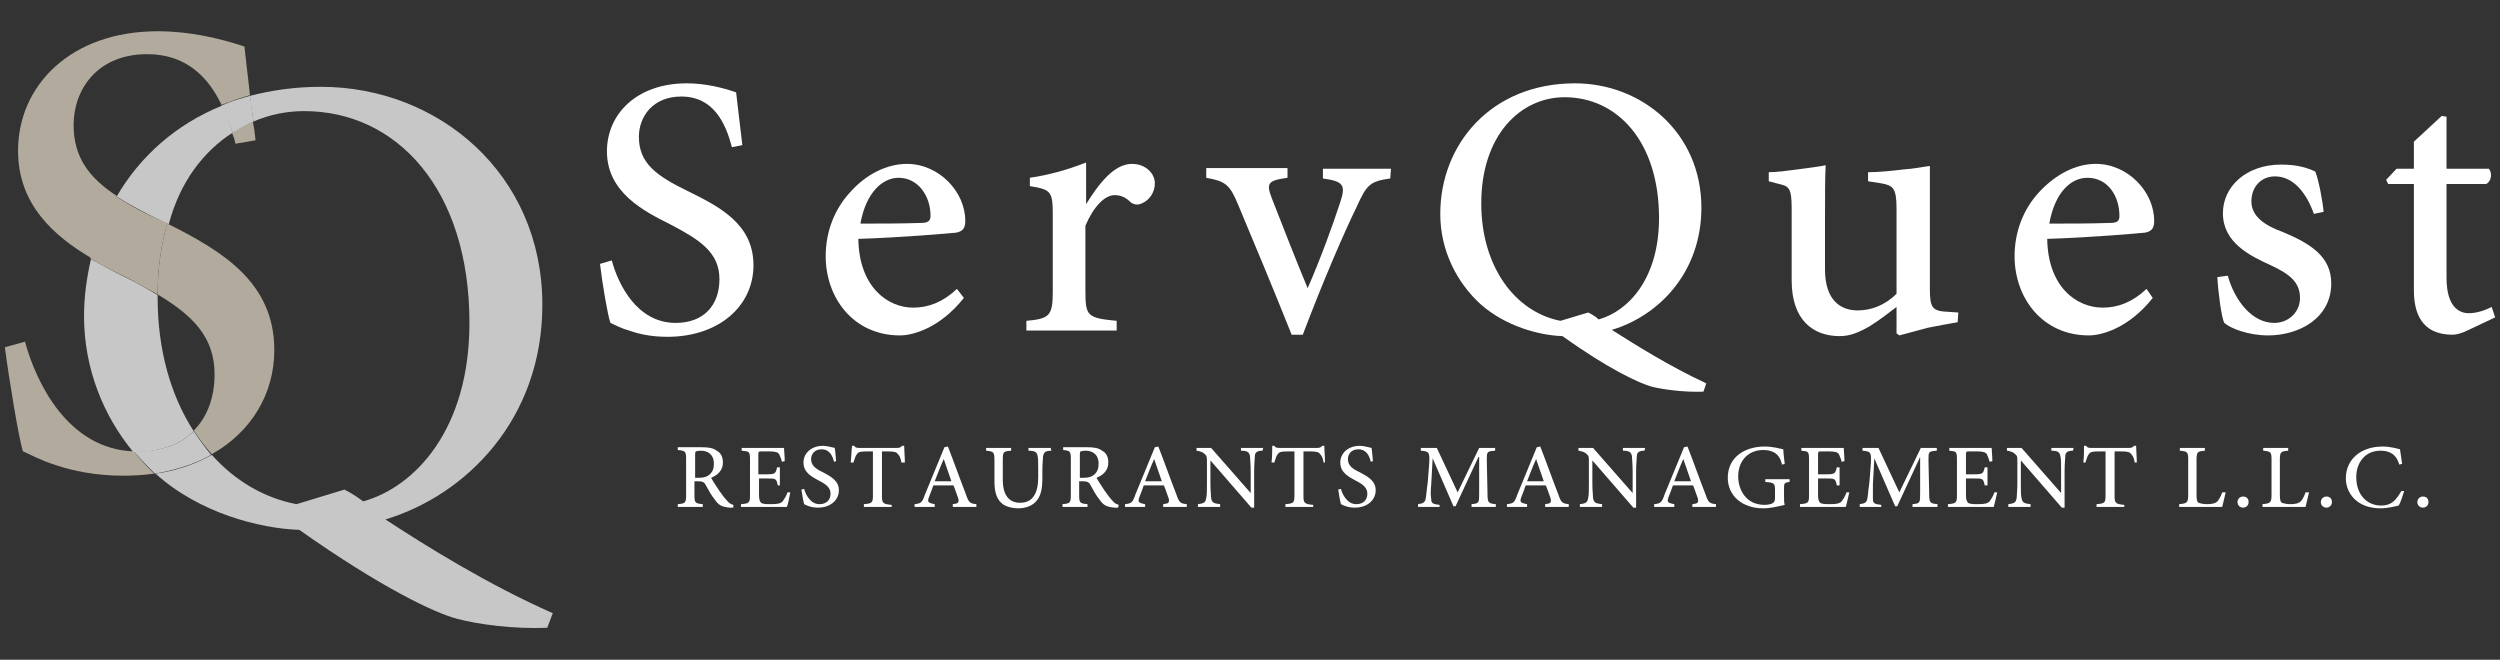
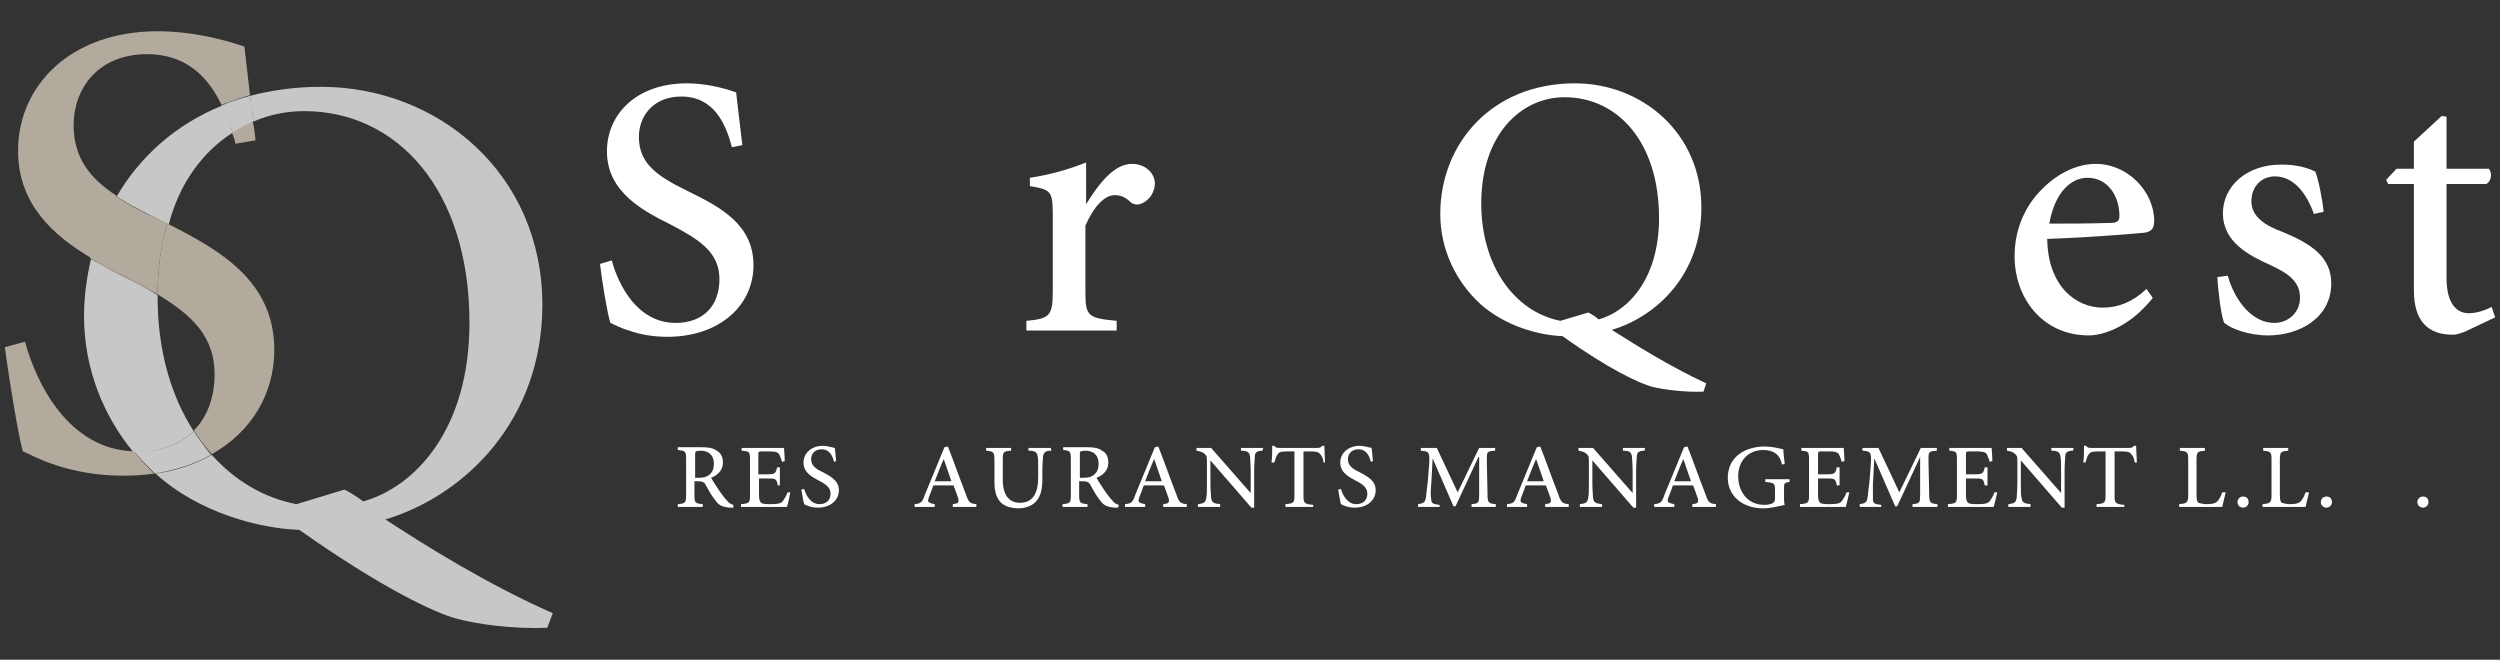
<svg xmlns="http://www.w3.org/2000/svg" version="1.1" id="Layer_1" x="0px" y="0px" viewBox="0 0 360 95" style="enable-background:new 0 0 360 95;" xml:space="preserve">
  <rect x="0" y="0" width="360" height="95" fill="#333333" stroke="none" />
  <style type="text/css">
	.st0{fill:none;}
	.st1{fill:#B2AA9C;}
	.st2{fill:#C7C7C7;}
	.st3{fill:#FFFFFF;}
</style>
  <g>
    <g>
      <path class="st0" d="M33.9,20.7c-0.2-0.5-0.3-1.1-0.5-1.6c-4.1,2.7-7.5,7.1-9.3,13.2c7.8,3.8,15.4,8.3,15.4,18.2    c0,6.3-3.4,11.8-9.1,15.1c3.3,3.7,7.5,6.2,12.2,7.1l6.9-2.1c1,0.5,1.9,1.1,2.7,1.7c7.5-2.1,15.3-10.3,15.3-25.7    C67.6,27.2,57.1,16,43.8,16c-2.5,0-5,0.5-7.3,1.5c0.1,0.9,0.2,1.7,0.4,2.7L33.9,20.7z" />
      <path class="st0" d="M30.9,54c0-5.4-3.2-8.5-8.2-11.5c0,0.1,0,0.3,0,0.4c0,7.6,1.9,14.2,5.2,19.2C29.8,60.2,30.9,57.4,30.9,54z" />
      <path class="st0" d="M31.9,15.1c-2-4-5.1-7.3-10.7-7.3C14,7.8,10.6,12.9,10.6,18c0,4.6,2.2,7.6,6.1,10.2    C20.1,22.5,25.2,17.9,31.9,15.1z" />
      <path class="st1" d="M39.5,50.4c0-9.8-7.6-14.3-15.4-18.2c-0.9,3-1.4,6.4-1.4,10.2c5,3,8.2,6.1,8.2,11.5c0,3.4-1.1,6.2-3,8.1    c0.8,1.2,1.6,2.3,2.6,3.4C36.2,62.2,39.5,56.7,39.5,50.4z" />
      <path class="st1" d="M10.6,18c0-5.1,3.4-10.2,10.6-10.2c5.6,0,8.8,3.3,10.7,7.3c1.3-0.5,2.7-1,4.1-1.4c-0.3-2.8-0.6-5-0.8-7    c-3.6-1.2-7.9-2.2-12.5-2.2c-12.5,0-20.1,7.8-20.1,17.2c0,7.8,5.2,12.3,10.6,15.5c0.8-3.2,2-6.2,3.6-9    C12.8,25.6,10.6,22.6,10.6,18z" />
      <path class="st1" d="M33.9,20.7l2.9-0.5c-0.1-1-0.2-1.8-0.4-2.7c-1,0.4-2,1-3,1.6C33.6,19.6,33.8,20.1,33.9,20.7z" />
      <path class="st1" d="M19.3,65C9.8,64.7,5.2,55.1,3.6,49.2l-2.9,0.8c0.6,4.6,2,13.1,2.6,15c1,0.4,2.3,1.2,4.8,2    c2.4,0.8,5.7,1.5,9.6,1.5c1.6,0,3.1-0.1,4.5-0.3c0,0,0,0,0,0C21.2,67.2,20.2,66.2,19.3,65z" />
      <g>
        <path class="st2" d="M33.5,19.1c-0.4-1.3-0.9-2.7-1.5-3.9c-6.7,2.7-11.9,7.4-15.2,13.1c1.7,1.1,3.8,2.2,6.2,3.4     c0.4,0.2,0.8,0.4,1.3,0.6C25.9,26.2,29.3,21.8,33.5,19.1z" />
        <path class="st2" d="M27.9,62.1c-3.3-5.1-5.2-11.7-5.2-19.2c0-0.1,0-0.3,0-0.4c-1.3-0.8-2.7-1.6-4.3-2.4     c-1.7-0.8-3.5-1.8-5.3-2.8c-0.6,2.6-1,5.4-1,8.2c0,7.6,2.8,14.4,7.1,19.6c0.2,0,0.3,0,0.5,0C23.2,65,26,64,27.9,62.1z" />
        <path class="st2" d="M55.5,74.8c11.6-3.5,22.6-14.4,22.6-30.9c0-18.9-15-31.4-31.9-31.4c-3.7,0-7.1,0.5-10.2,1.3     c0.1,1.1,0.3,2.4,0.5,3.7c2.3-1,4.8-1.5,7.3-1.5c13.3,0,23.8,11.2,23.8,30.5c0,15.3-7.8,23.6-15.3,25.7c-0.8-0.6-1.7-1.2-2.7-1.7     l-6.9,2.1c-4.7-0.9-8.9-3.4-12.2-7.1c-2.3,1.3-5.1,2.3-8.1,2.7c6.3,5.7,15,7.9,20.7,8.1c11.9,8.4,19.6,12,22.7,12.8     c3,0.8,8.1,1.5,13,1.3l0.8-2.1C70.3,84.2,61.3,78.6,55.5,74.8z" />
      </g>
      <path class="st2" d="M27.9,62.1C26,64,23.2,65,19.8,65c-0.2,0-0.3,0-0.5,0c0.9,1.1,2,2.2,3,3.2c0,0,0,0,0,0c3-0.5,5.8-1.4,8.1-2.7    C29.5,64.4,28.7,63.3,27.9,62.1z" />
      <path class="st2" d="M33.5,19.1c1-0.6,2-1.2,3-1.6c-0.2-1.4-0.3-2.6-0.5-3.7c-1.4,0.4-2.8,0.8-4.1,1.4    C32.5,16.4,33,17.7,33.5,19.1z" />
      <path class="st1" d="M22.7,42.4c0-3.8,0.5-7.2,1.4-10.2c-0.4-0.2-0.8-0.4-1.3-0.6c-2.4-1.1-4.4-2.2-6.2-3.4    c-1.6,2.8-2.8,5.8-3.6,9c1.8,1.1,3.6,2,5.3,2.8C20,40.9,21.4,41.7,22.7,42.4z" />
    </g>
    <g>
      <g>
        <path class="st3" d="M105.4,21.2c-0.9-3.4-2.6-7.3-7.3-7.3c-4.1,0-6.1,2.9-6.1,5.8c0,3.8,2.5,5.6,7,7.8c4.7,2.3,9.5,4.8,9.5,10.7     c0,5.8-4.9,10.3-12.4,10.3c-2.3,0-4.1-0.4-5.5-0.9c-1.4-0.4-2.2-0.9-2.7-1.1c-0.4-1.1-1.2-5.9-1.5-8.5l1.7-0.5     c0.9,3.4,3.6,9,9.2,9c4,0,6.3-2.5,6.3-6.3c0-3.9-2.9-5.7-7.1-7.9c-3.8-1.9-9.1-4.6-9.1-10.5c0-5.4,4.3-9.8,11.5-9.8     c2.6,0,5.1,0.6,7.1,1.3c0.2,1.9,0.5,4.1,0.9,7.6L105.4,21.2z" />
-         <path class="st3" d="M138.8,42.9c-3.5,4.4-7.4,5.4-9.2,5.4c-6.7,0-10.7-5.4-10.7-11.4c0-3.6,1.3-6.8,3.5-9.2     c2.3-2.6,5.3-4.1,8.2-4.1h0c4.6,0,8.4,4,8.4,8.2c0,1-0.3,1.5-1.3,1.7c-1,0.1-7.8,0.7-14.1,0.9c0.1,6.9,4.2,9.9,7.9,9.9     c2.2,0,4.3-0.8,6.3-2.7L138.8,42.9z M129.4,25.6c-2.3,0-4.7,2.1-5.5,6.6c2.9,0,5.8,0,8.8-0.1c0.9,0,1.3-0.3,1.3-1     C134,28.2,132.2,25.6,129.4,25.6C129.4,25.6,129.4,25.6,129.4,25.6z" />
        <path class="st3" d="M156.4,29.4c1.8-2.9,4-5.8,6.6-5.8c2,0,3.3,1.4,3.3,2.8c0,1.2-0.7,2.4-1.9,2.9c-0.7,0.3-1.1,0.1-1.5-0.1     c-0.8-0.8-1.5-1.1-2.4-1.1c-1.4,0-3,1.6-4.2,4.4V42c0,3.5,0.3,3.8,4.5,4.2v1.4h-13v-1.4c3.3-0.3,3.8-0.7,3.8-4.2V30.9     c0-3.4-0.3-3.6-3.3-4.1v-1.2c2.7-0.4,5.3-1.1,8.1-2.2v6C156.2,29.4,156.4,29.4,156.4,29.4z" />
-         <path class="st3" d="M200.2,25.7c-2.9,0.4-3.4,0.9-4.8,4c-1.9,3.9-4.8,10.6-7.8,18.5H186c-2.6-6.5-5.1-12.5-7.7-18.7     c-1.2-2.9-1.8-3.4-4.6-3.9v-1.4h11.7v1.4c-2.9,0.4-3.1,0.8-2.2,3.1c1.4,3.6,3.6,9.2,5.1,12.8c1.8-4.1,3.6-9,4.7-12.4     c0.8-2.4,0.5-3-2.5-3.4v-1.4h9.8L200.2,25.7L200.2,25.7z" />
        <path class="st3" d="M245.3,56.4c-2.8,0.1-5.7-0.3-7.4-0.7c-1.8-0.5-6.2-2.5-12.9-7.3c-3.3-0.1-8.2-1.4-11.8-4.6     c-3.4-3.1-5.8-7.7-5.8-13c0-10,7.3-18.8,19.4-18.8c9.6,0,18.2,7.1,18.2,17.9c0,9.4-6.2,15.6-12.9,17.6c3.3,2.1,8.4,5.3,13.6,7.7     L245.3,56.4z M228.7,45c0.6,0.3,1.1,0.6,1.5,1c4.3-1.2,8.7-5.9,8.7-14.6c0-11-6-17.4-13.6-17.4c-6.3,0-12,5.4-12,15.3     c0,9,4.8,15.6,11.4,16.9L228.7,45z" />
-         <path class="st3" d="M281.9,46.4c-1.2,0.2-2.8,0.5-4.3,0.8c-1.5,0.4-3,0.8-4.1,1.1l-0.4-0.3v-3.8c-1.2,0.9-2.3,1.8-3.9,2.8     c-1.6,0.9-2.8,1.4-4.3,1.4c-3.8,0-6.9-2.3-6.9-8V30c0-2.9-0.4-3.2-1.8-3.5l-1.5-0.4v-1.3c1.1,0,2.6-0.2,4.1-0.4     c1.5-0.2,3.1-0.4,4.1-0.6c-0.1,1.6-0.1,4.2-0.1,7.8v7.2c0,4.5,2.3,5.9,4.7,5.9c1.9,0,3.9-0.7,5.6-2.4V30c0-2.9-0.5-3.3-2.2-3.6     l-1.9-0.3v-1.3c1.5,0,3.5-0.2,5.1-0.4c1.6-0.1,2.9-0.4,3.8-0.5v17.7c0,2.8,0.4,3.2,2.6,3.3l1.5,0.1L281.9,46.4L281.9,46.4z" />
        <path class="st3" d="M310,42.9c-3.5,4.4-7.4,5.4-9.2,5.4c-6.7,0-10.7-5.4-10.7-11.4c0-3.6,1.3-6.8,3.5-9.2     c2.4-2.6,5.3-4.1,8.2-4.1h0c4.6,0,8.4,4,8.4,8.2c0,1-0.3,1.5-1.3,1.7c-1,0.1-7.8,0.7-14.1,0.9c0.1,6.9,4.2,9.9,8,9.9     c2.2,0,4.3-0.8,6.3-2.7L310,42.9z M300.6,25.6c-2.4,0-4.7,2.1-5.5,6.6c2.9,0,5.8,0,8.8-0.1c1,0,1.3-0.3,1.3-1     C305.2,28.2,303.5,25.6,300.6,25.6C300.6,25.6,300.6,25.6,300.6,25.6z" />
        <path class="st3" d="M333.2,30.8c-1.1-3.1-3-5.4-5.6-5.4c-2,0-3.4,1.5-3.4,3.6c0,2.2,2,3.5,4.5,4.4c4.1,1.7,7,3.6,7,7.4     c0,5-4.6,7.5-9.1,7.5c-2.8,0-5.4-1-6.3-1.8c-0.4-0.7-0.9-4.5-1-6.6l1.5-0.2c1,3.6,3.5,6.8,6.7,6.8c2,0,3.7-1.5,3.7-3.6     c0-2.2-1.4-3.4-4.2-4.7c-3.1-1.4-6.9-3.3-6.9-7.5c0-3.8,3.3-7,8.4-7c2.4,0,3.8,0.5,4.9,1c0.5,1.2,1.1,4.5,1.2,5.8L333.2,30.8z" />
        <path class="st3" d="M355.5,47.5c-1,0.5-1.8,0.7-2.3,0.7c-3.6,0-5.6-2-5.6-6.4V26.5h-3.7l-0.3-0.6l1.5-1.6h2.5v-3.9l4-3.7     l0.7,0.1v7.5h6.1c0.5,0.6,0.4,1.8-0.4,2.2h-5.7V40c0,4.3,1.9,5.1,3.2,5.1c1.3,0,2.5-0.5,3.3-0.9l0.5,1.5L355.5,47.5z" />
      </g>
      <g>
        <path class="st3" d="M105.6,73.1c-0.2,0-0.3,0-0.5,0c-1.1-0.1-1.6-0.3-2.2-1.2c-0.5-0.6-0.9-1.4-1.3-2.1     c-0.2-0.4-0.5-0.5-1.2-0.5H100v2c0,1.1,0.1,1.2,1.2,1.3V73h-3.6v-0.4c1.1-0.1,1.2-0.2,1.2-1.3v-5.2c0-1.1-0.1-1.2-1.2-1.3v-0.4     h3.4c1,0,1.7,0.1,2.2,0.5c0.6,0.3,0.9,0.9,0.9,1.7c0,1.1-0.7,1.8-1.7,2.2c0.2,0.4,0.8,1.3,1.2,1.9c0.5,0.7,0.8,1.1,1.1,1.4     c0.3,0.4,0.6,0.5,0.9,0.6L105.6,73.1z M100.6,68.8c0.7,0,1.1-0.1,1.5-0.4c0.5-0.4,0.7-0.9,0.7-1.6c0-1.4-0.9-1.9-1.9-1.9     c-0.4,0-0.6,0.1-0.7,0.1c-0.1,0.1-0.1,0.2-0.1,0.6v3.2H100.6z" />
        <path class="st3" d="M113.8,70.9c-0.1,0.5-0.3,1.7-0.5,2.1h-6.6v-0.4c1.2-0.1,1.3-0.2,1.3-1.3v-5.1c0-1.2-0.1-1.2-1.2-1.3v-0.4     h6.1c0,0.3,0.1,1.2,0.1,1.9l-0.4,0.1c-0.1-0.5-0.3-0.8-0.4-1.1c-0.2-0.3-0.6-0.4-1.5-0.4h-1c-0.4,0-0.5,0-0.5,0.4v2.9h1.2     c1.2,0,1.3-0.1,1.5-1h0.4v2.6H112c-0.2-1-0.3-1-1.5-1h-1.2v2.4c0,0.6,0.1,0.9,0.3,1.1c0.3,0.2,0.8,0.2,1.4,0.2     c1,0,1.4-0.1,1.7-0.4c0.2-0.3,0.5-0.7,0.7-1.3L113.8,70.9z" />
        <path class="st3" d="M120.1,66.5c-0.2-0.8-0.6-1.8-1.8-1.8c-1,0-1.5,0.7-1.5,1.4c0,0.9,0.6,1.4,1.7,1.9c1.1,0.6,2.3,1.2,2.3,2.6     c0,1.4-1.2,2.5-3,2.5c-0.6,0-1-0.1-1.3-0.2s-0.5-0.2-0.7-0.3c-0.1-0.3-0.3-1.4-0.4-2.1l0.4-0.1c0.2,0.8,0.9,2.2,2.2,2.2     c1,0,1.6-0.6,1.6-1.5c0-0.9-0.7-1.4-1.7-1.9c-0.9-0.5-2.2-1.1-2.2-2.6c0-1.3,1.1-2.4,2.8-2.4c0.6,0,1.2,0.2,1.7,0.3     c0.1,0.5,0.1,1,0.2,1.9L120.1,66.5z" />
-         <path class="st3" d="M129.8,66.6c-0.1-0.7-0.3-1-0.5-1.2c-0.2-0.3-0.5-0.4-1.5-0.4H127v6.4c0,1,0.1,1.2,1.4,1.3V73h-4v-0.4     c1.2-0.1,1.3-0.2,1.3-1.3V65H125c-1.2,0-1.4,0.1-1.6,0.4c-0.2,0.2-0.3,0.6-0.5,1.2h-0.4c0.1-0.8,0.1-1.7,0.2-2.4h0.3     c0.2,0.3,0.4,0.3,0.8,0.3h5.4c0.4,0,0.5-0.1,0.7-0.3h0.3c0,0.6,0.1,1.6,0.1,2.4L129.8,66.6z" />
        <path class="st3" d="M137.2,73v-0.4c0.8-0.1,0.9-0.2,0.8-0.8c-0.2-0.5-0.4-1.2-0.7-1.9h-2.9c-0.2,0.6-0.4,1.1-0.6,1.6     c-0.3,0.8-0.2,0.9,0.8,1.1V73h-2.9v-0.4c0.9-0.1,1.1-0.2,1.5-1.4l2.8-6.8l0.5-0.1c0.9,2.3,1.7,4.6,2.6,6.9     c0.4,1.2,0.6,1.3,1.5,1.4V73H137.2z M135.9,66.1L135.9,66.1c-0.5,1.1-0.9,2.2-1.3,3.2h2.4L135.9,66.1z" />
        <path class="st3" d="M151.4,64.9c-0.8,0-1.1,0.2-1.2,0.8c0,0.4-0.1,0.9-0.1,2.1v1c0,1.6-0.2,2.7-1,3.5c-0.6,0.6-1.5,0.9-2.5,0.9     c-0.8,0-1.6-0.2-2.2-0.6c-0.8-0.6-1.2-1.6-1.2-3.2v-3.1c0-1.2-0.1-1.3-1.2-1.4v-0.4h3.6v0.4c-1.1,0.1-1.2,0.1-1.2,1.4v2.8     c0,2.2,0.9,3.3,2.5,3.3c1.9,0,2.6-1.5,2.6-3.7v-1c0-1.2,0-1.7-0.1-2.1c-0.1-0.5-0.4-0.7-1.3-0.7v-0.4h3.2L151.4,64.9L151.4,64.9z     " />
        <path class="st3" d="M161,73.1c-0.2,0-0.3,0-0.5,0c-1.1-0.1-1.6-0.3-2.2-1.2c-0.5-0.6-0.9-1.4-1.3-2.1c-0.2-0.4-0.5-0.5-1.2-0.5     h-0.4v2c0,1.1,0.1,1.2,1.2,1.3V73H153v-0.4c1.1-0.1,1.2-0.2,1.2-1.3v-5.2c0-1.1-0.1-1.2-1.1-1.3v-0.4h3.4c1,0,1.7,0.1,2.2,0.5     c0.6,0.3,0.9,0.9,0.9,1.7c0,1.1-0.7,1.8-1.7,2.2c0.2,0.4,0.8,1.3,1.2,1.9c0.5,0.7,0.8,1.1,1.1,1.4c0.3,0.4,0.6,0.5,0.9,0.6     L161,73.1z M156,68.8c0.7,0,1.1-0.1,1.5-0.4c0.5-0.4,0.7-0.9,0.7-1.6c0-1.4-0.9-1.9-1.9-1.9c-0.4,0-0.6,0.1-0.7,0.1     c-0.1,0.1-0.1,0.2-0.1,0.6v3.2H156z" />
        <path class="st3" d="M167.5,73v-0.4c0.8-0.1,0.9-0.2,0.8-0.8c-0.2-0.5-0.4-1.2-0.7-1.9h-2.9c-0.2,0.6-0.4,1.1-0.6,1.6     c-0.3,0.8-0.2,0.9,0.8,1.1V73H162v-0.4c0.9-0.1,1.1-0.2,1.5-1.4l2.8-6.8l0.5-0.1c0.9,2.3,1.7,4.6,2.6,6.9     c0.4,1.2,0.6,1.3,1.5,1.4V73H167.5z M166.2,66.1L166.2,66.1c-0.5,1.1-0.9,2.2-1.3,3.2h2.4L166.2,66.1z" />
        <path class="st3" d="M181.8,64.9c-0.7,0-1.1,0.2-1.1,0.8c0,0.4-0.1,1-0.1,2.2v5.2h-0.4l-5.9-6.8h0l0,3.2c0,1.2,0.1,1.8,0.1,2.2     c0.1,0.7,0.4,0.8,1.3,0.9V73h-3.2v-0.4c0.8-0.1,1.1-0.2,1.2-0.9c0.1-0.4,0.1-1,0.1-2.2v-2.8c0-1,0-1-0.3-1.3     c-0.3-0.3-0.6-0.4-1.2-0.5v-0.4h2.1l5.7,6.5h0v-3.1c0-1.2-0.1-1.8-0.1-2.2c-0.1-0.6-0.4-0.8-1.3-0.8v-0.4h3.2L181.8,64.9     L181.8,64.9z" />
        <path class="st3" d="M190.6,66.6c-0.1-0.7-0.3-1-0.5-1.2c-0.2-0.3-0.5-0.4-1.5-0.4h-0.9v6.4c0,1,0.1,1.2,1.4,1.3V73h-4v-0.4     c1.2-0.1,1.3-0.2,1.3-1.3V65h-0.8c-1.2,0-1.4,0.1-1.6,0.4c-0.2,0.2-0.3,0.6-0.5,1.2h-0.4c0.1-0.8,0.1-1.7,0.1-2.4h0.3     c0.2,0.3,0.4,0.3,0.8,0.3h5.4c0.4,0,0.5-0.1,0.7-0.3h0.3c0,0.6,0.1,1.6,0.1,2.4L190.6,66.6z" />
        <path class="st3" d="M197.4,66.5c-0.2-0.8-0.6-1.8-1.8-1.8c-1,0-1.5,0.7-1.5,1.4c0,0.9,0.6,1.4,1.7,1.9c1.1,0.6,2.3,1.2,2.3,2.6     c0,1.4-1.2,2.5-3,2.5c-0.6,0-1-0.1-1.3-0.2s-0.5-0.2-0.7-0.3c-0.1-0.3-0.3-1.4-0.4-2.1l0.4-0.1c0.2,0.8,0.9,2.2,2.2,2.2     c1,0,1.6-0.6,1.6-1.5c0-0.9-0.7-1.4-1.7-1.9c-0.9-0.5-2.2-1.1-2.2-2.6c0-1.3,1.1-2.4,2.8-2.4c0.6,0,1.2,0.2,1.7,0.3     c0.1,0.5,0.1,1,0.2,1.9L197.4,66.5z" />
        <path class="st3" d="M211.9,73v-0.4c1.1-0.1,1.1-0.2,1.1-1.6l0-5.2h-0.1l-3.3,7.1h-0.3l-3-6.9h0l-0.2,3.7c-0.1,1.1-0.1,1.6,0,2.2     c0,0.6,0.3,0.7,1.2,0.8V73h-3.1v-0.4c0.8-0.1,1-0.3,1.1-0.8c0.1-0.5,0.1-1,0.3-2.4l0.2-2.6c0.1-1.7,0-1.8-1.2-1.9v-0.4h2.3l3,6.4     l3.1-6.4h2.3v0.4c-1.2,0.1-1.2,0.1-1.2,1.4l0.1,4.7c0,1.4,0.1,1.5,1.2,1.6V73L211.9,73L211.9,73z" />
        <path class="st3" d="M222.5,73v-0.4c0.8-0.1,0.9-0.2,0.8-0.8c-0.2-0.5-0.4-1.2-0.7-1.9h-2.9c-0.2,0.6-0.4,1.1-0.6,1.6     c-0.3,0.8-0.2,0.9,0.8,1.1V73H217v-0.4c0.9-0.1,1.1-0.2,1.5-1.4l2.8-6.8l0.5-0.1c0.9,2.3,1.7,4.6,2.6,6.9     c0.4,1.2,0.6,1.3,1.5,1.4V73H222.5z M221.2,66.1L221.2,66.1c-0.5,1.1-0.9,2.2-1.3,3.2h2.4L221.2,66.1z" />
        <path class="st3" d="M236.8,64.9c-0.7,0-1.1,0.2-1.1,0.8c0,0.4-0.1,1-0.1,2.2v5.2h-0.4l-5.9-6.8h0l0,3.2c0,1.2,0.1,1.8,0.1,2.2     c0.1,0.7,0.4,0.8,1.3,0.9V73h-3.2v-0.4c0.8-0.1,1.1-0.2,1.2-0.9c0.1-0.4,0.1-1,0.1-2.2v-2.8c0-1,0-1-0.3-1.3     c-0.3-0.3-0.6-0.4-1.2-0.5v-0.4h2.1l5.7,6.5h0v-3.1c0-1.2-0.1-1.8-0.1-2.2c-0.1-0.6-0.4-0.8-1.3-0.8v-0.4h3.2L236.8,64.9     L236.8,64.9z" />
        <path class="st3" d="M243.7,73v-0.4c0.8-0.1,0.9-0.2,0.8-0.8c-0.2-0.5-0.4-1.2-0.7-1.9h-2.9c-0.2,0.6-0.4,1.1-0.6,1.6     c-0.3,0.8-0.2,0.9,0.8,1.1V73h-2.9v-0.4c0.9-0.1,1.1-0.2,1.5-1.4l2.8-6.8l0.5-0.1c0.9,2.3,1.7,4.6,2.6,6.9     c0.4,1.2,0.6,1.3,1.5,1.4V73H243.7z M242.4,66.1L242.4,66.1c-0.5,1.1-0.9,2.2-1.3,3.2h2.4L242.4,66.1z" />
        <path class="st3" d="M257.7,69.4c-0.8,0.1-0.8,0.2-0.8,1v1.1c0,0.5,0,0.9,0.1,1.2c-0.9,0.2-2,0.5-3.1,0.5c-3,0-5.1-1.8-5.1-4.4     c0-3,2.5-4.5,5.3-4.5c1.2,0,2.2,0.3,2.7,0.4c0,0.5,0.1,1.2,0.2,2.1l-0.4,0.1c-0.3-1.6-1.4-2.1-2.7-2.1c-2.1,0-3.6,1.5-3.6,3.8     c0,1.9,1.1,4.1,3.8,4.1c0.4,0,0.9-0.1,1.1-0.2c0.3-0.2,0.4-0.3,0.4-0.8v-1.1c0-1-0.1-1.1-1.4-1.2V69h3.5L257.7,69.4L257.7,69.4z" />
        <path class="st3" d="M266.3,70.9c-0.1,0.5-0.4,1.7-0.5,2.1h-6.6v-0.4c1.2-0.1,1.3-0.2,1.3-1.3v-5.1c0-1.2-0.1-1.2-1.1-1.3v-0.4     h6.1c0,0.3,0.1,1.2,0.1,1.9l-0.4,0.1c-0.1-0.5-0.3-0.8-0.4-1.1c-0.2-0.3-0.6-0.4-1.5-0.4h-1c-0.4,0-0.5,0-0.5,0.4v2.9h1.2     c1.2,0,1.3-0.1,1.5-1h0.4v2.6h-0.4c-0.2-1-0.3-1-1.5-1h-1.2v2.4c0,0.6,0.1,0.9,0.3,1.1c0.3,0.2,0.8,0.2,1.4,0.2     c1,0,1.4-0.1,1.7-0.4c0.2-0.3,0.5-0.7,0.7-1.3L266.3,70.9z" />
        <path class="st3" d="M275.4,73v-0.4c1.1-0.1,1.1-0.2,1.1-1.6l0-5.2h0l-3.3,7.1h-0.3l-3-6.9h0l-0.2,3.7c0,1.1,0,1.6,0,2.2     c0,0.6,0.3,0.7,1.2,0.8V73h-3.1v-0.4c0.8-0.1,1-0.3,1.1-0.8c0.1-0.5,0.1-1,0.3-2.4l0.2-2.6c0.1-1.7,0-1.8-1.2-1.9v-0.4h2.3l3,6.4     l3.1-6.4h2.3v0.4c-1.2,0.1-1.2,0.1-1.2,1.4l0.1,4.7c0,1.4,0.1,1.5,1.2,1.6V73L275.4,73L275.4,73z" />
        <path class="st3" d="M287.6,70.9c-0.1,0.5-0.4,1.7-0.5,2.1h-6.6v-0.4c1.2-0.1,1.3-0.2,1.3-1.3v-5.1c0-1.2-0.1-1.2-1.1-1.3v-0.4     h6.1c0,0.3,0.1,1.2,0.1,1.9l-0.4,0.1c-0.1-0.5-0.3-0.8-0.4-1.1c-0.2-0.3-0.6-0.4-1.5-0.4h-1c-0.4,0-0.5,0-0.5,0.4v2.9h1.2     c1.2,0,1.3-0.1,1.5-1h0.4v2.6h-0.4c-0.2-1-0.3-1-1.5-1h-1.2v2.4c0,0.6,0.1,0.9,0.3,1.1c0.3,0.2,0.8,0.2,1.4,0.2     c1,0,1.4-0.1,1.7-0.4c0.2-0.3,0.5-0.7,0.7-1.3L287.6,70.9z" />
        <path class="st3" d="M298.5,64.9c-0.7,0-1.1,0.2-1.1,0.8c0,0.4-0.1,1-0.1,2.2v5.2h-0.4l-5.9-6.8h0l0,3.2c0,1.2,0,1.8,0.1,2.2     c0.1,0.7,0.4,0.8,1.3,0.9V73h-3.2v-0.4c0.8-0.1,1.1-0.2,1.2-0.9c0-0.4,0.1-1,0.1-2.2v-2.8c0-1,0-1-0.3-1.3     c-0.3-0.3-0.6-0.4-1.2-0.5v-0.4h2.1l5.7,6.5h0v-3.1c0-1.2,0-1.8-0.1-2.2c-0.1-0.6-0.4-0.8-1.3-0.8v-0.4h3.2L298.5,64.9     L298.5,64.9z" />
        <path class="st3" d="M307.4,66.6c-0.1-0.7-0.3-1-0.5-1.2c-0.2-0.3-0.5-0.4-1.5-0.4h-0.9v6.4c0,1,0.1,1.2,1.4,1.3V73h-4v-0.4     c1.2-0.1,1.3-0.2,1.3-1.3V65h-0.8c-1.2,0-1.4,0.1-1.6,0.4c-0.2,0.2-0.3,0.6-0.5,1.2H300c0.1-0.8,0.1-1.7,0.1-2.4h0.3     c0.2,0.3,0.4,0.3,0.8,0.3h5.4c0.4,0,0.5-0.1,0.7-0.3h0.3c0,0.6,0.1,1.6,0.1,2.4L307.4,66.6z" />
        <path class="st3" d="M320.5,70.9c-0.1,0.4-0.4,1.7-0.5,2.1h-6.2v-0.4c1.1-0.1,1.3-0.2,1.3-1.3v-5.1c0-1.1-0.1-1.2-1.2-1.3v-0.4     h3.6v0.4c-1,0.1-1.2,0.1-1.2,1.3v5.1c0,0.7,0.1,1,0.3,1.1c0.3,0.1,0.7,0.2,1.2,0.2c0.7,0,1.2-0.1,1.5-0.4     c0.2-0.2,0.5-0.7,0.7-1.3L320.5,70.9z" />
        <path class="st3" d="M323,73.1c-0.4,0-0.8-0.3-0.8-0.8c0-0.4,0.3-0.8,0.8-0.8s0.8,0.3,0.8,0.8C323.8,72.8,323.4,73.1,323,73.1     L323,73.1z" />
        <path class="st3" d="M332.5,70.9c-0.1,0.4-0.4,1.7-0.5,2.1h-6.2v-0.4c1.1-0.1,1.3-0.2,1.3-1.3v-5.1c0-1.1-0.1-1.2-1.2-1.3v-0.4     h3.6v0.4c-1,0.1-1.2,0.1-1.2,1.3v5.1c0,0.7,0.1,1,0.3,1.1c0.3,0.1,0.7,0.2,1.2,0.2c0.7,0,1.2-0.1,1.5-0.4     c0.2-0.2,0.5-0.7,0.7-1.3L332.5,70.9z" />
        <path class="st3" d="M335,73.1c-0.4,0-0.8-0.3-0.8-0.8c0-0.4,0.3-0.8,0.8-0.8s0.8,0.3,0.8,0.8C335.8,72.8,335.4,73.1,335,73.1     L335,73.1z" />
-         <path class="st3" d="M346.2,70.7c-0.2,0.6-0.5,1.7-0.8,2.1c-0.4,0.1-1.6,0.4-2.6,0.4c-3.5,0-5-2.3-5-4.3c0-2.8,2.2-4.6,5.3-4.6     c1.1,0,2.1,0.3,2.5,0.4c0.1,0.7,0.2,1.3,0.3,2.1l-0.4,0.1c-0.4-1.4-1.3-2-2.7-2c-2.3,0-3.5,1.8-3.5,3.8c0,2.5,1.5,4.1,3.6,4.1     c1.4,0,2.1-0.7,2.9-2.1L346.2,70.7z" />
        <path class="st3" d="M348.9,73.1c-0.4,0-0.8-0.3-0.8-0.8c0-0.4,0.3-0.8,0.8-0.8s0.8,0.3,0.8,0.8     C349.7,72.8,349.3,73.1,348.9,73.1L348.9,73.1z" />
      </g>
    </g>
  </g>
</svg>